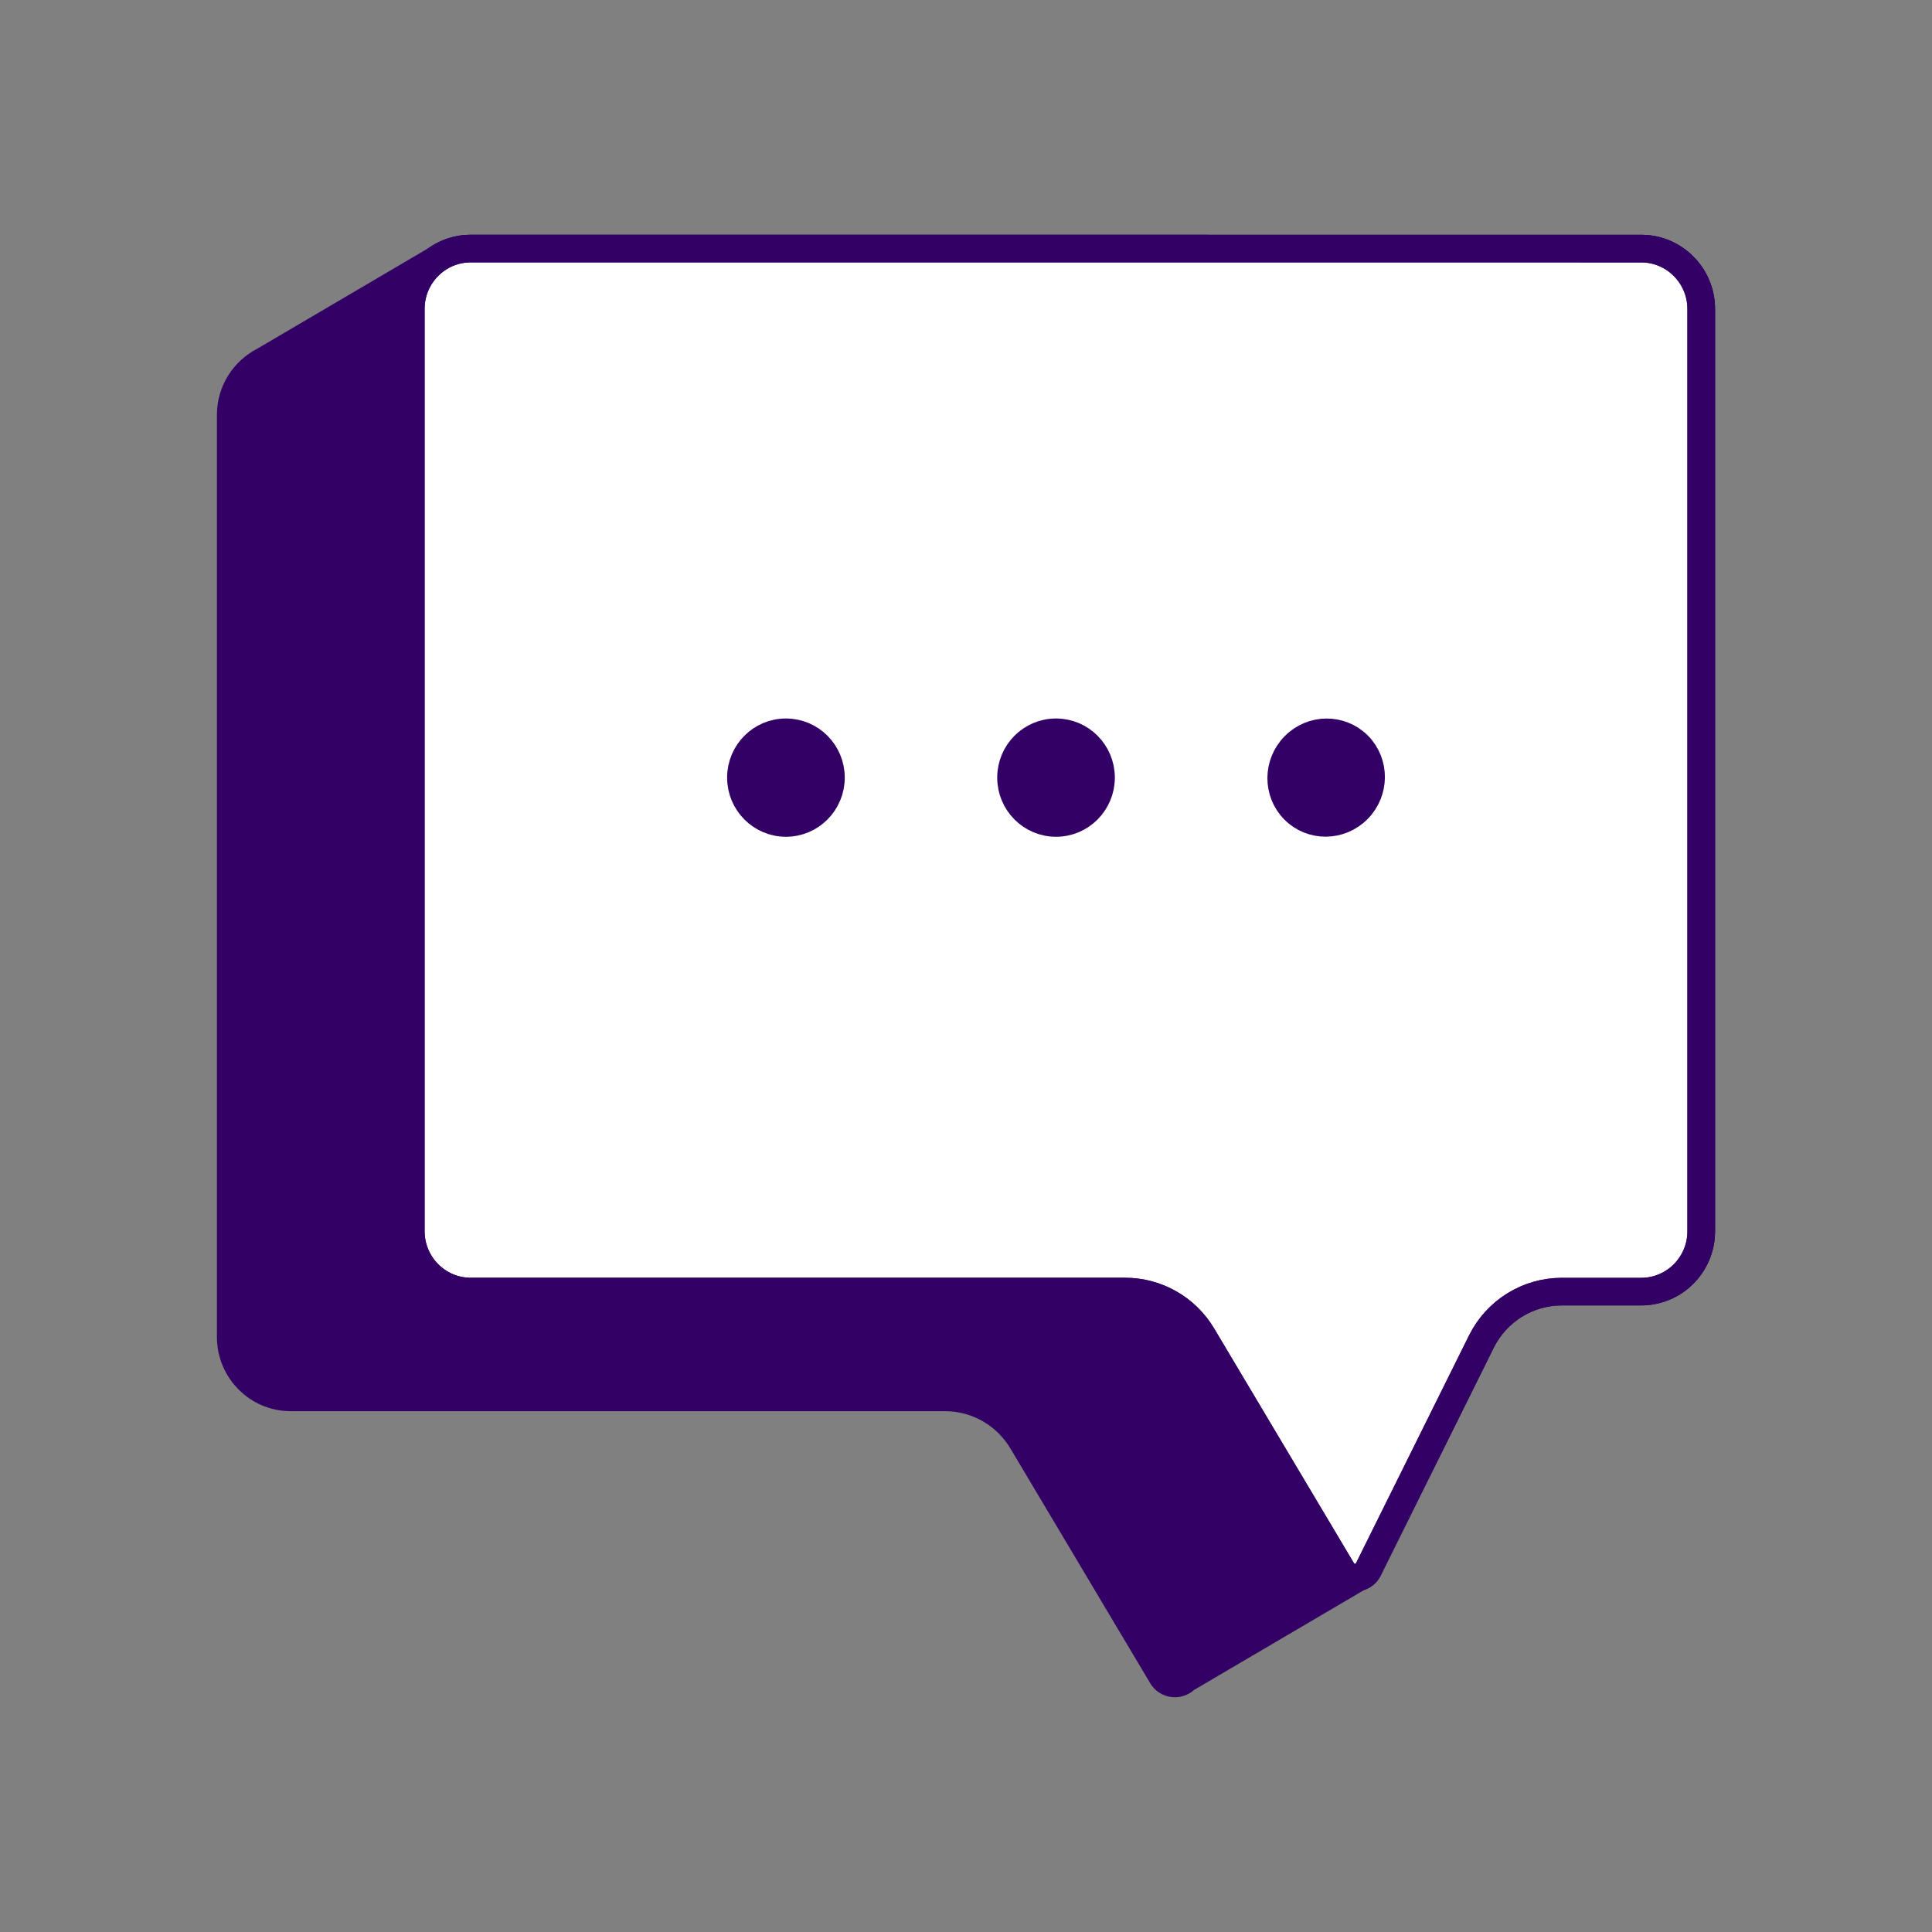
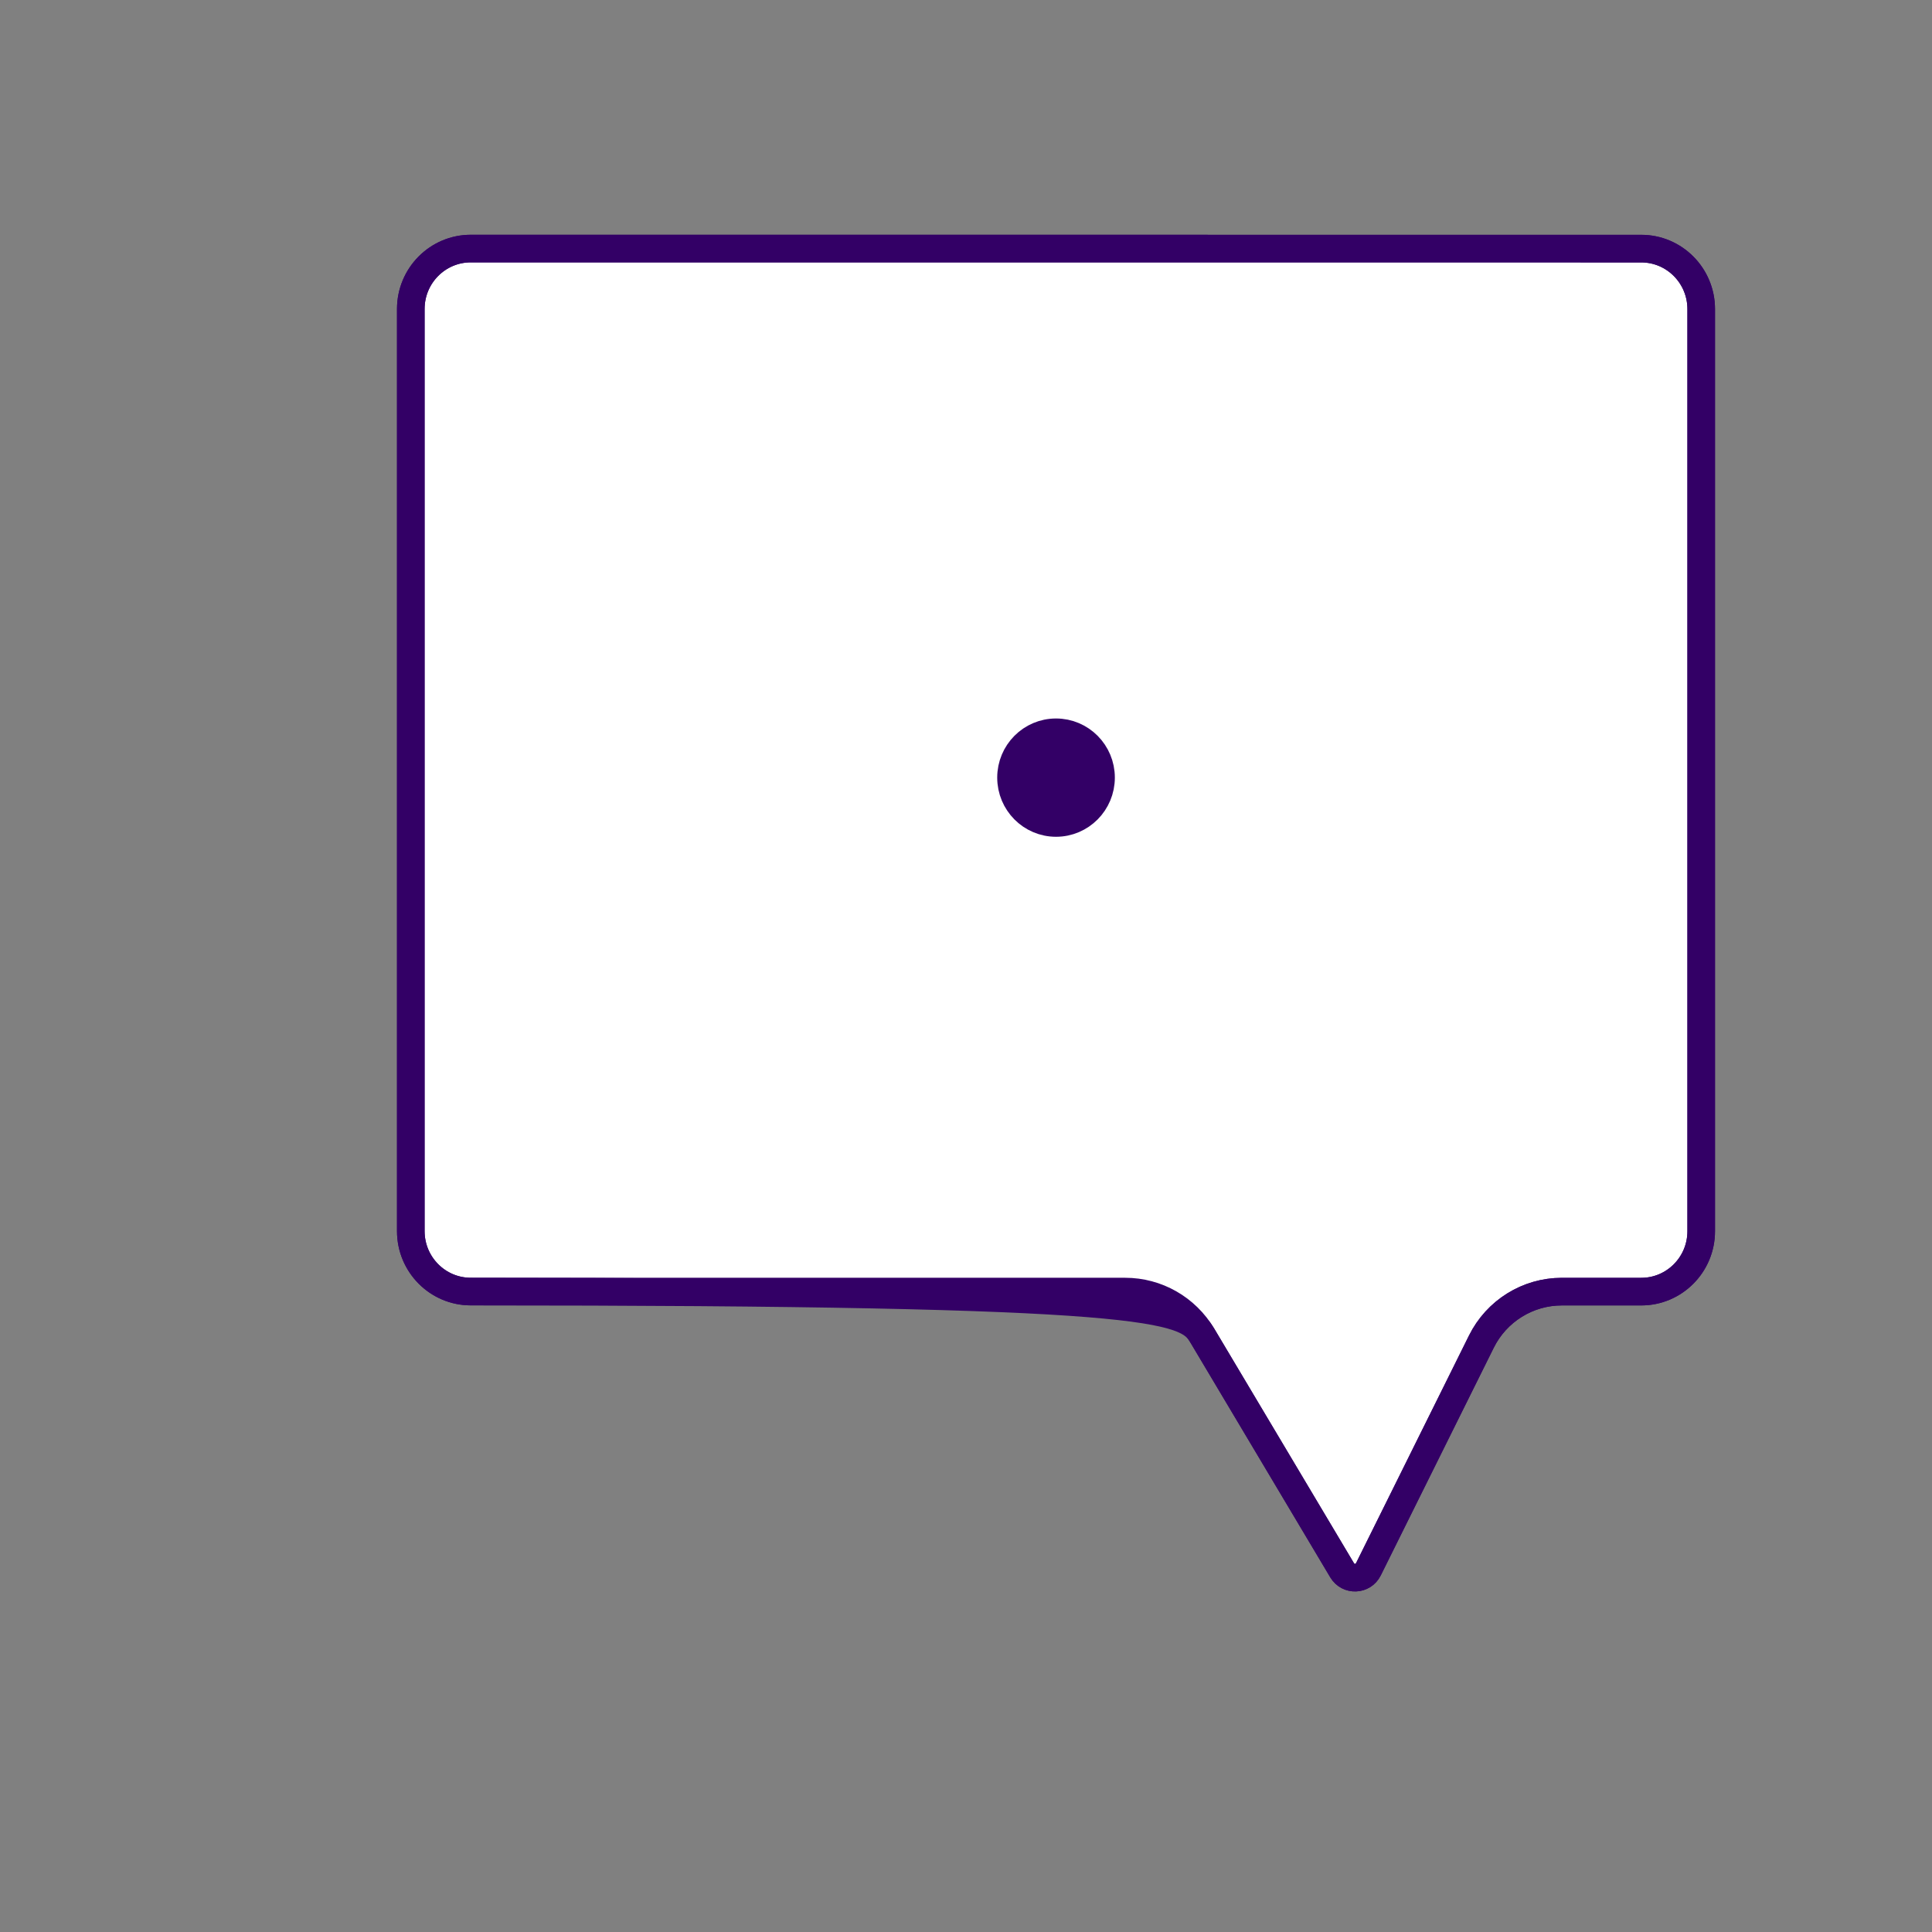
<svg xmlns="http://www.w3.org/2000/svg" width="70" height="70" viewBox="0 0 70 70" fill="none">
  <rect x="0" y="0" width="70" height="70" fill="#808080" stroke="none" />
-   <path d="M59.466 9.008L17.058 9.006C16.602 9.006 16.18 9.148 15.832 9.389L9.558 13.075C8.849 13.436 8.359 14.176 8.359 15.03V48.439C8.359 49.649 9.333 50.63 10.534 50.63H34.242C35.389 50.63 36.449 51.235 37.039 52.226L42.103 60.729C42.294 61.049 42.723 61.077 42.96 60.828L49.234 57.142C49.375 57.103 49.506 57.01 49.579 56.859L53.725 46.807L60.442 46.563C61.152 46.202 61.641 45.462 61.641 44.608V11.199C61.641 9.989 60.668 9.008 59.466 9.008Z" fill="#330066" stroke="#330066" stroke-miterlimit="10" />
-   <path d="M59.464 9.008L17.058 9.006C15.857 9.006 14.884 9.986 14.884 11.196V44.605C14.884 45.815 15.857 46.796 17.058 46.796H40.766C41.913 46.796 42.974 47.401 43.563 48.392L48.628 56.895C48.848 57.265 49.389 57.246 49.579 56.859L53.671 48.614C54.222 47.5 55.353 46.798 56.587 46.798H59.464C60.665 46.798 61.638 45.818 61.638 44.608V11.199C61.638 9.989 60.665 9.008 59.464 9.008Z" fill="white" stroke="#330066" stroke-miterlimit="10" />
+   <path d="M59.464 9.008L17.058 9.006C15.857 9.006 14.884 9.986 14.884 11.196V44.605C14.884 45.815 15.857 46.796 17.058 46.796C41.913 46.796 42.974 47.401 43.563 48.392L48.628 56.895C48.848 57.265 49.389 57.246 49.579 56.859L53.671 48.614C54.222 47.5 55.353 46.798 56.587 46.798H59.464C60.665 46.798 61.638 45.818 61.638 44.608V11.199C61.638 9.989 60.665 9.008 59.464 9.008Z" fill="white" stroke="#330066" stroke-miterlimit="10" />
  <path d="M59.464 9.008L17.058 9.006C15.857 9.006 14.884 9.986 14.884 11.196V44.605C14.884 45.815 15.857 46.796 17.058 46.796H40.766C41.913 46.796 42.974 47.401 43.563 48.392L48.628 56.895C48.848 57.265 49.389 57.246 49.579 56.859L53.671 48.614C54.222 47.5 55.353 46.798 56.587 46.798H59.464C60.665 46.798 61.638 45.818 61.638 44.608V11.199C61.638 9.989 60.665 9.008 59.464 9.008Z" stroke="#330066" stroke-linecap="round" stroke-linejoin="round" />
  <path d="M38.262 29.818C39.163 29.818 39.893 29.082 39.893 28.174C39.893 27.267 39.163 26.532 38.262 26.532C37.361 26.532 36.631 27.267 36.631 28.174C36.631 29.082 37.361 29.818 38.262 29.818Z" fill="#330066" stroke="#330066" />
-   <path d="M49.193 29.326C49.833 28.681 49.84 27.643 49.208 27.006C48.576 26.37 47.545 26.377 46.905 27.022C46.265 27.667 46.258 28.705 46.89 29.342C47.522 29.978 48.553 29.971 49.193 29.326Z" fill="#330066" stroke="#330066" />
-   <path d="M28.476 29.818C29.377 29.818 30.107 29.082 30.107 28.174C30.107 27.267 29.377 26.532 28.476 26.532C27.575 26.532 26.845 27.267 26.845 28.174C26.845 29.082 27.575 29.818 28.476 29.818Z" fill="#330066" stroke="#330066" />
</svg>